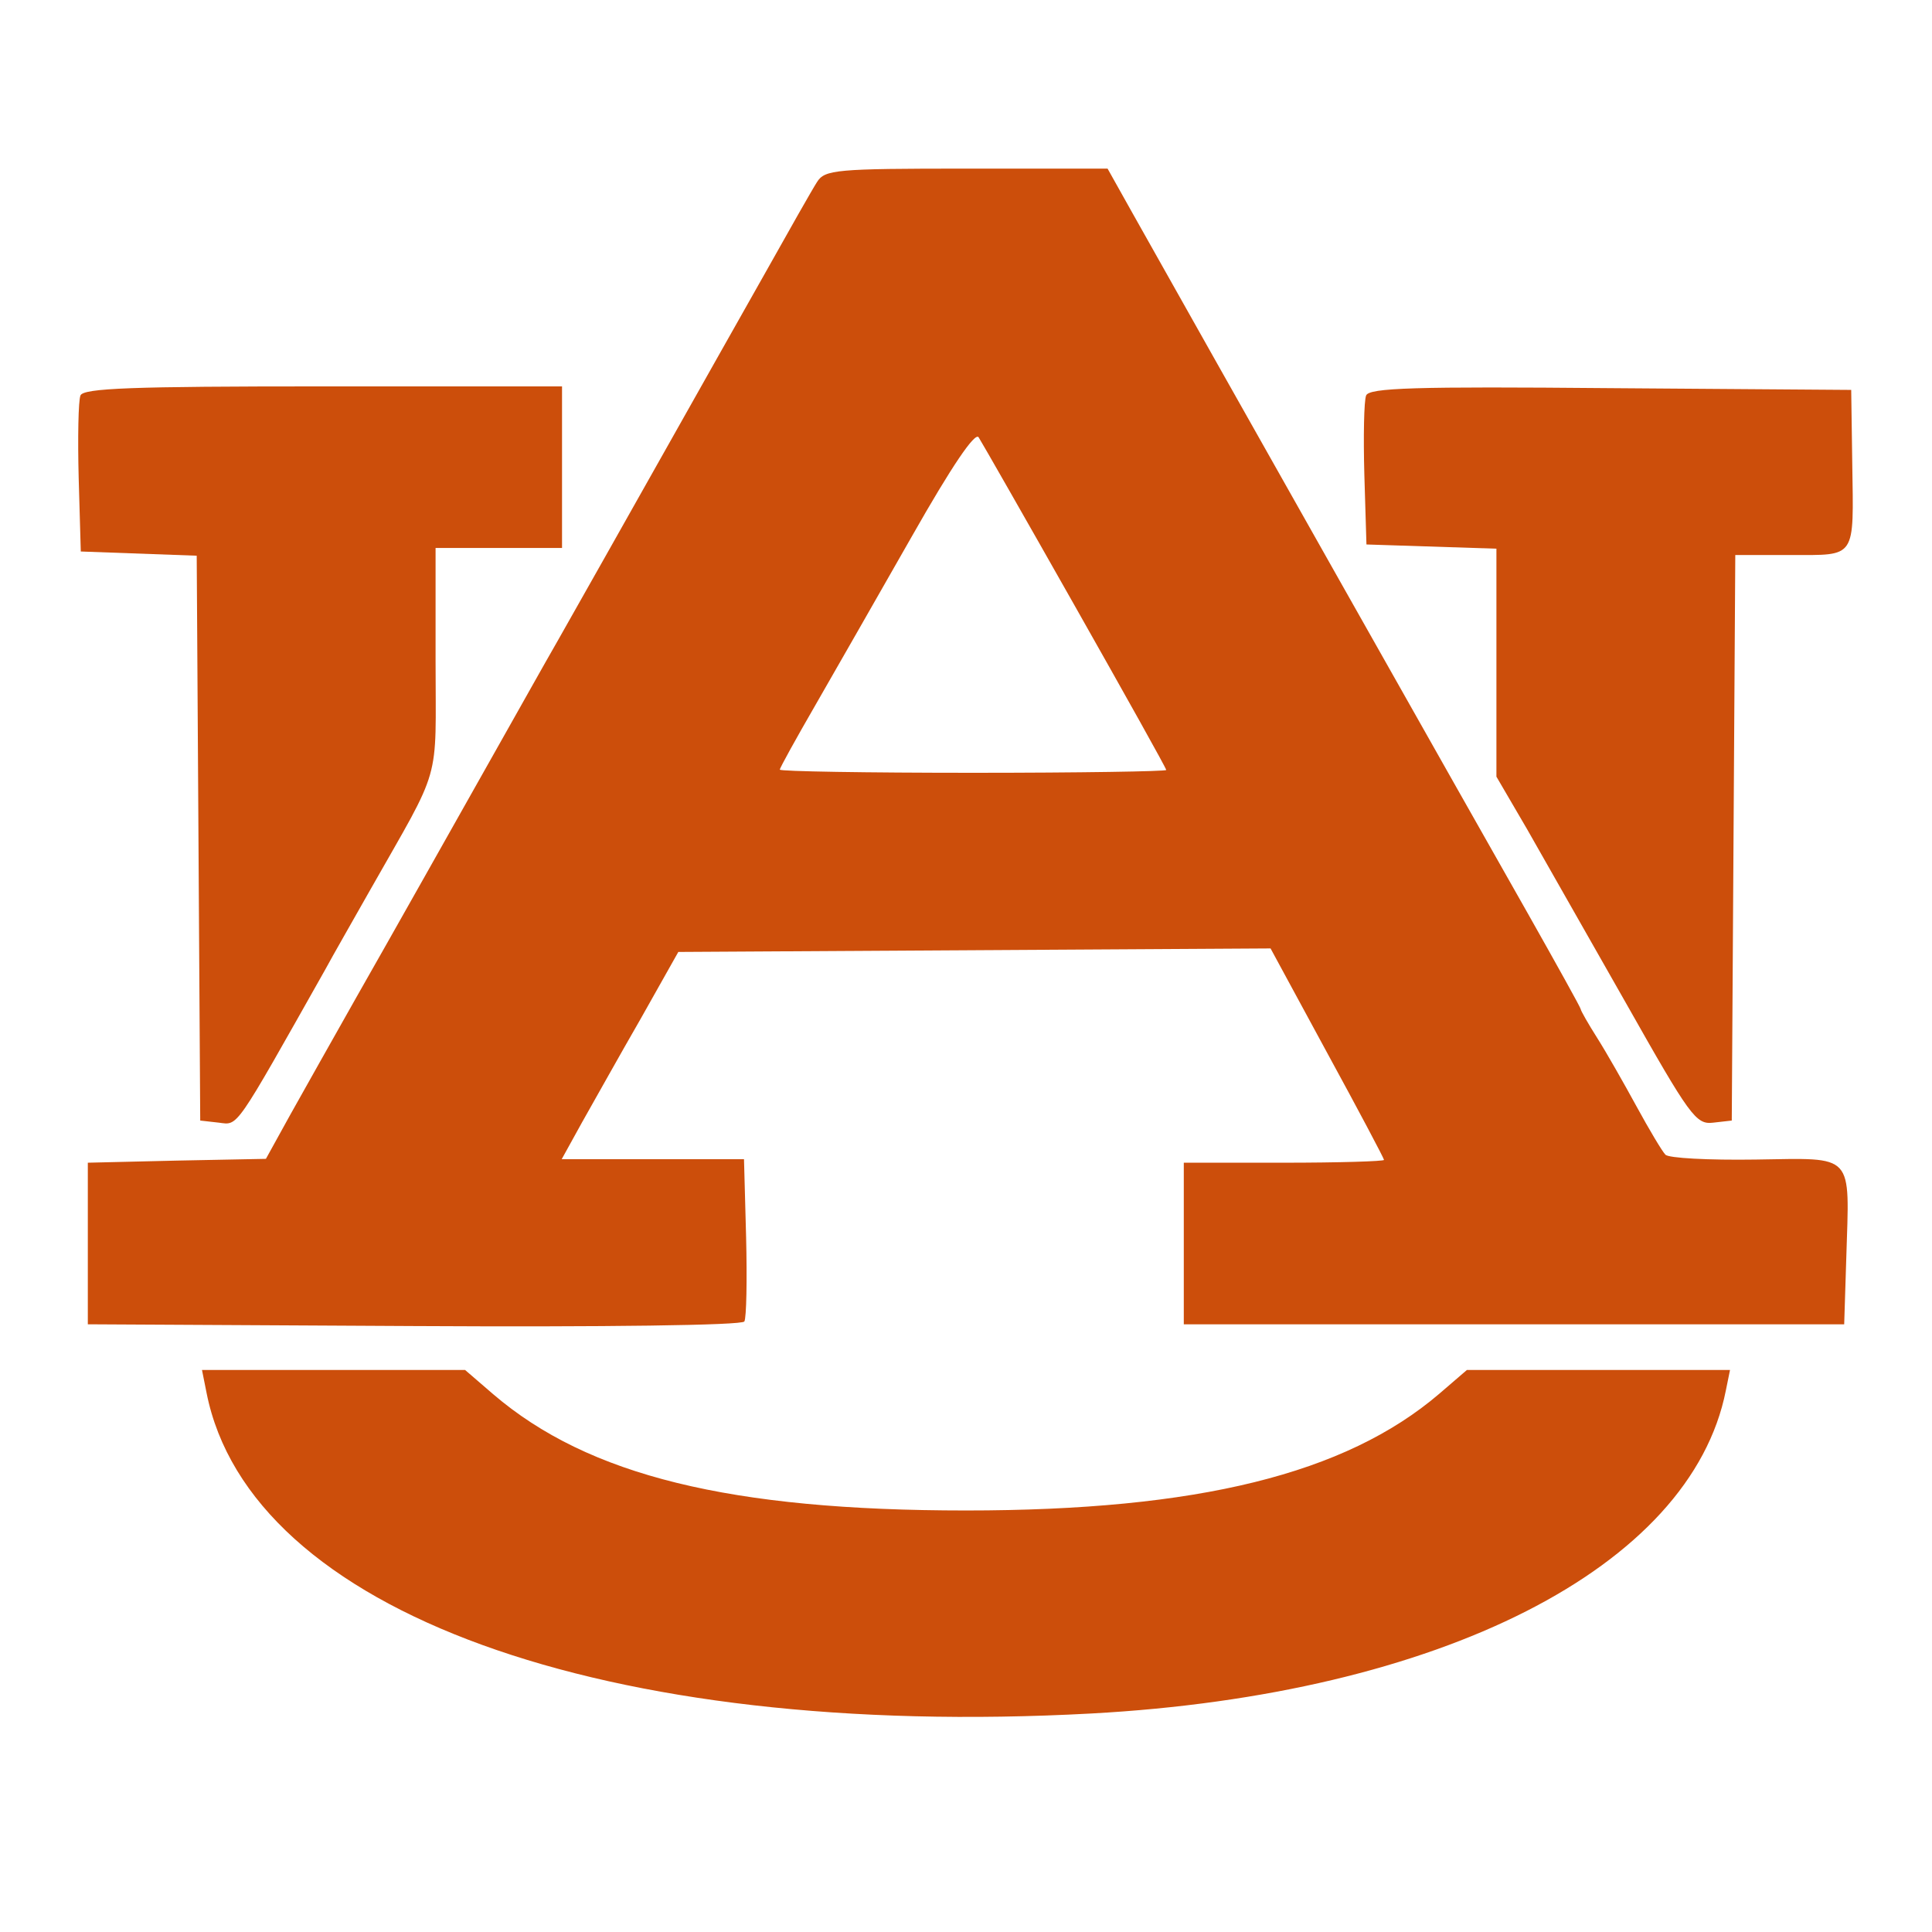
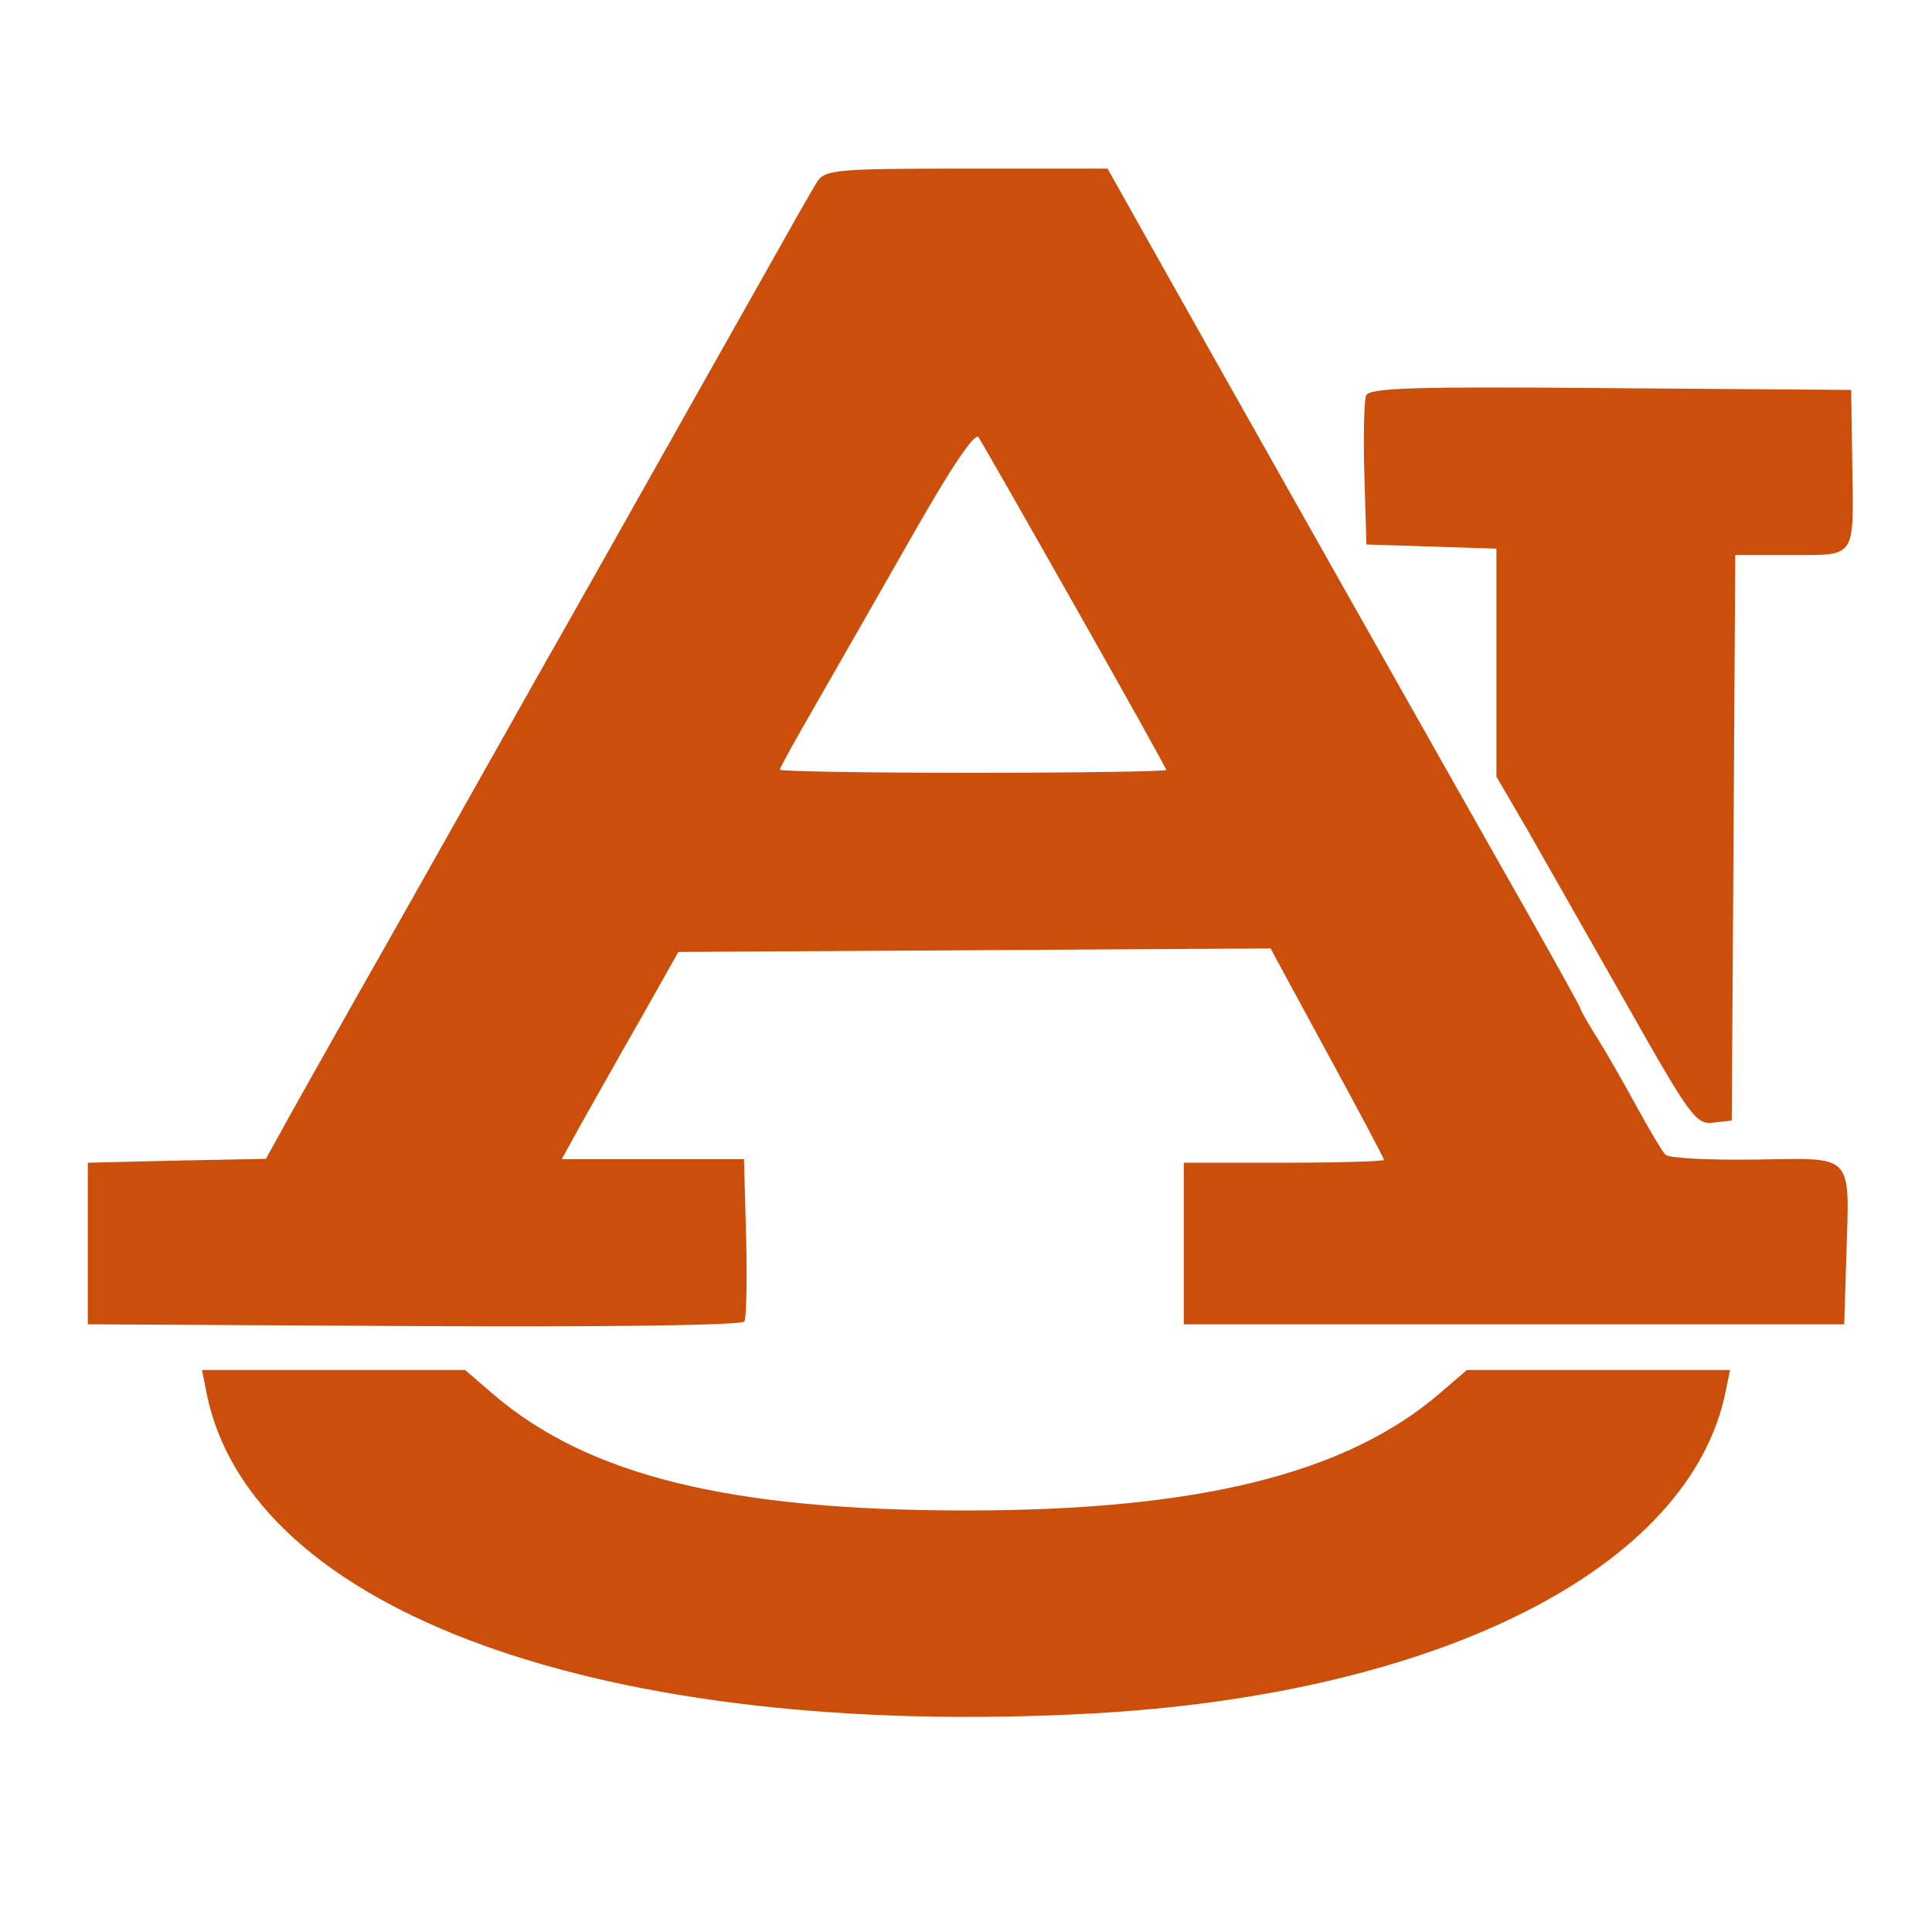
<svg xmlns="http://www.w3.org/2000/svg" version="1.0" width="275pt" height="275pt" viewBox="0 0 275 275" preserveAspectRatio="xMidYMid meet">
  <g transform="translate(0,275) scale(0.05,-0.05)" fill="#cc4e0b" stroke="none">
    <path d="M2326 4982 c-13 -20 -81 -140 -151 -265 -71 -125 -191 -339 -269 -477 -77 -137 -161 -286 -186 -330 -25 -44 -83 -147 -130 -230 -47 -82 -105 -186 -130 -230 -177 -314 -344 -611 -446 -790 -65 -115 -150 -266 -188 -334 l-69 -125 -254 -5 -253 -6 0 -230 0 -230 929 -5 c540 -3 933 2 940 13 6 10 8 118 5 240 l-6 222 -260 0 -259 0 58 105 c33 58 107 191 167 295 l107 190 843 5 843 5 161 -297 c89 -163 162 -301 162 -305 0 -4 -128 -8 -285 -8 l-285 0 0 -230 0 -230 940 0 940 0 6 190 c9 301 26 283 -258 279 -133 -2 -249 4 -257 14 -9 9 -46 71 -82 137 -36 66 -86 154 -112 195 -26 41 -47 78 -47 82 0 4 -69 128 -152 275 -132 232 -922 1631 -1125 1993 l-70 125 -402 0 c-371 0 -403 -3 -425 -38z m735 -1209 c142 -251 259 -460 259 -465 0 -4 -247 -8 -550 -8 -302 0 -550 4 -550 9 0 5 46 88 102 185 56 97 179 313 275 481 113 199 179 296 189 280 9 -14 133 -231 275 -482z" />
-     <path d="M229 4374 c-6 -15 -8 -121 -5 -235 l6 -209 165 -6 165 -6 5 -804 5 -804 53 -6 c56 -7 43 -25 303 436 21 39 79 140 127 225 207 365 187 296 187 654 l0 321 180 0 180 0 0 230 0 230 -681 0 c-544 0 -682 -5 -690 -26z" />
    <path d="M3889 4374 c-6 -15 -8 -116 -5 -225 l6 -199 185 -6 185 -6 0 -324 0 -325 87 -149 c47 -83 174 -306 282 -496 182 -322 199 -346 248 -340 l53 6 5 805 5 805 158 0 c188 0 179 -13 175 261 l-3 209 -686 5 c-556 5 -687 1 -695 -21z" />
    <path d="M588 1535 c123 -622 1131 -988 2518 -913 994 54 1707 416 1807 919 l12 59 -374 0 -375 0 -79 -68 c-267 -228 -687 -332 -1347 -332 -671 0 -1075 99 -1346 331 l-80 69 -375 0 -374 0 13 -65z" />
  </g>
</svg>